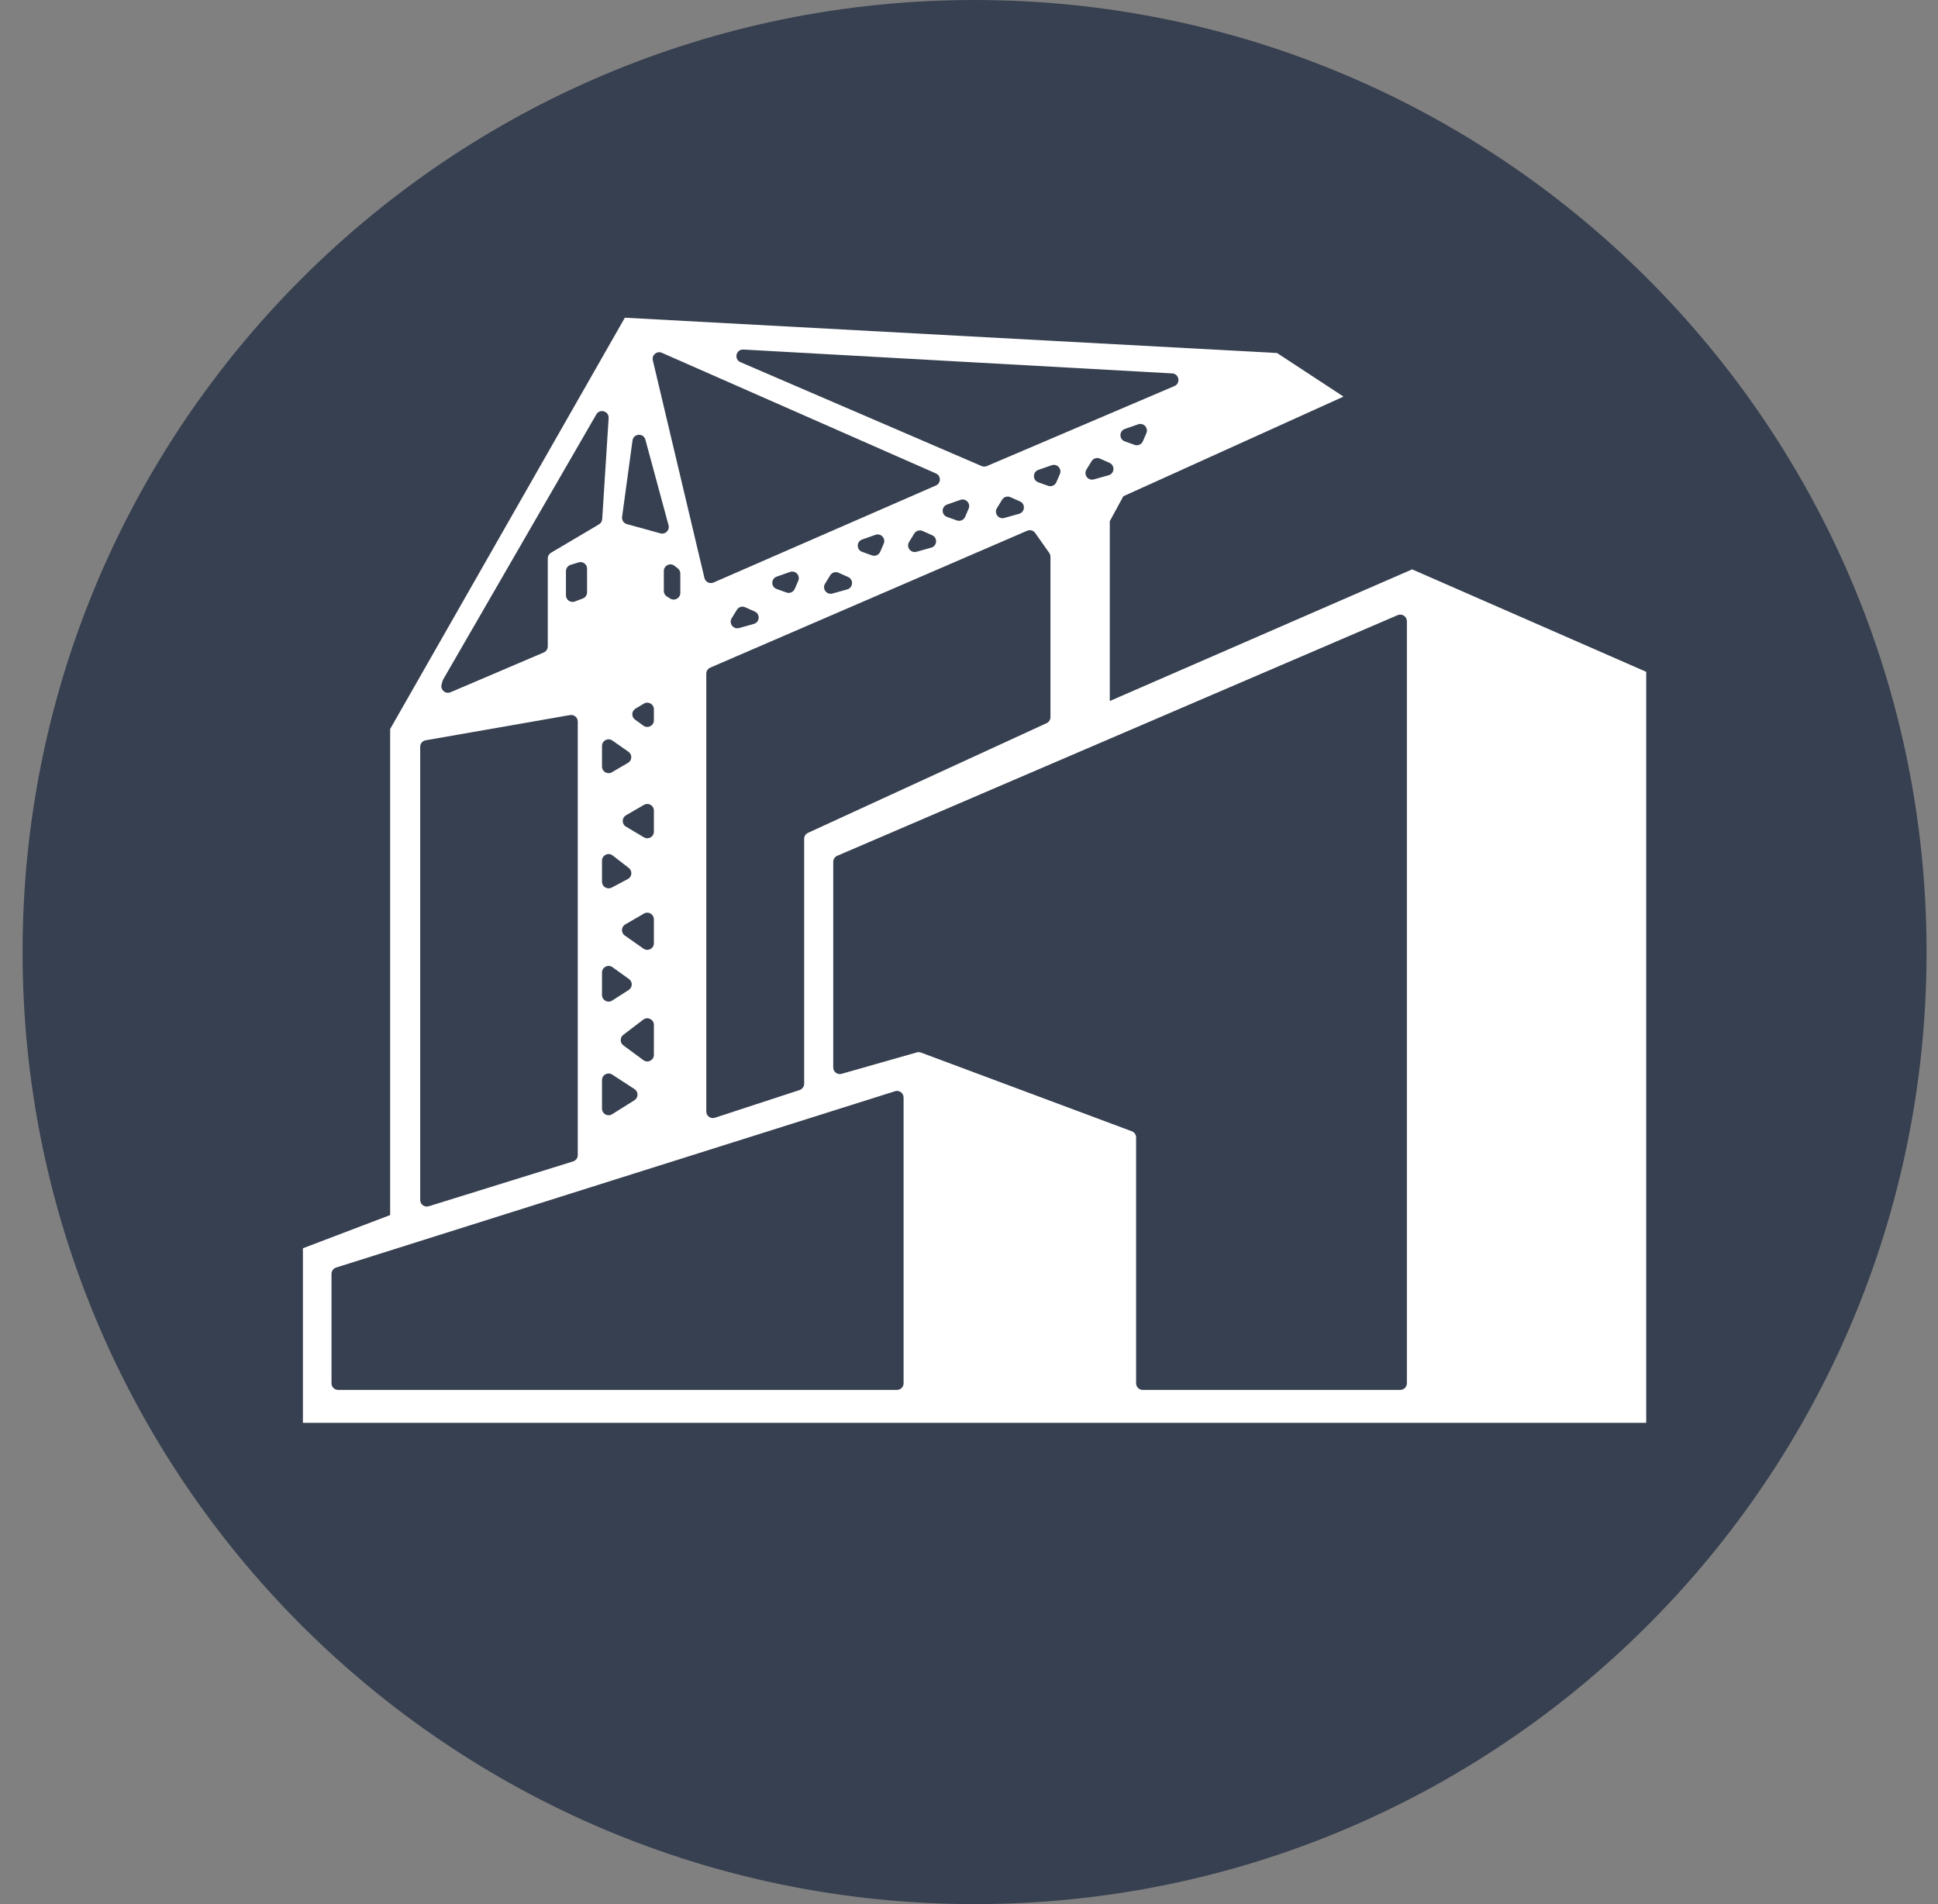
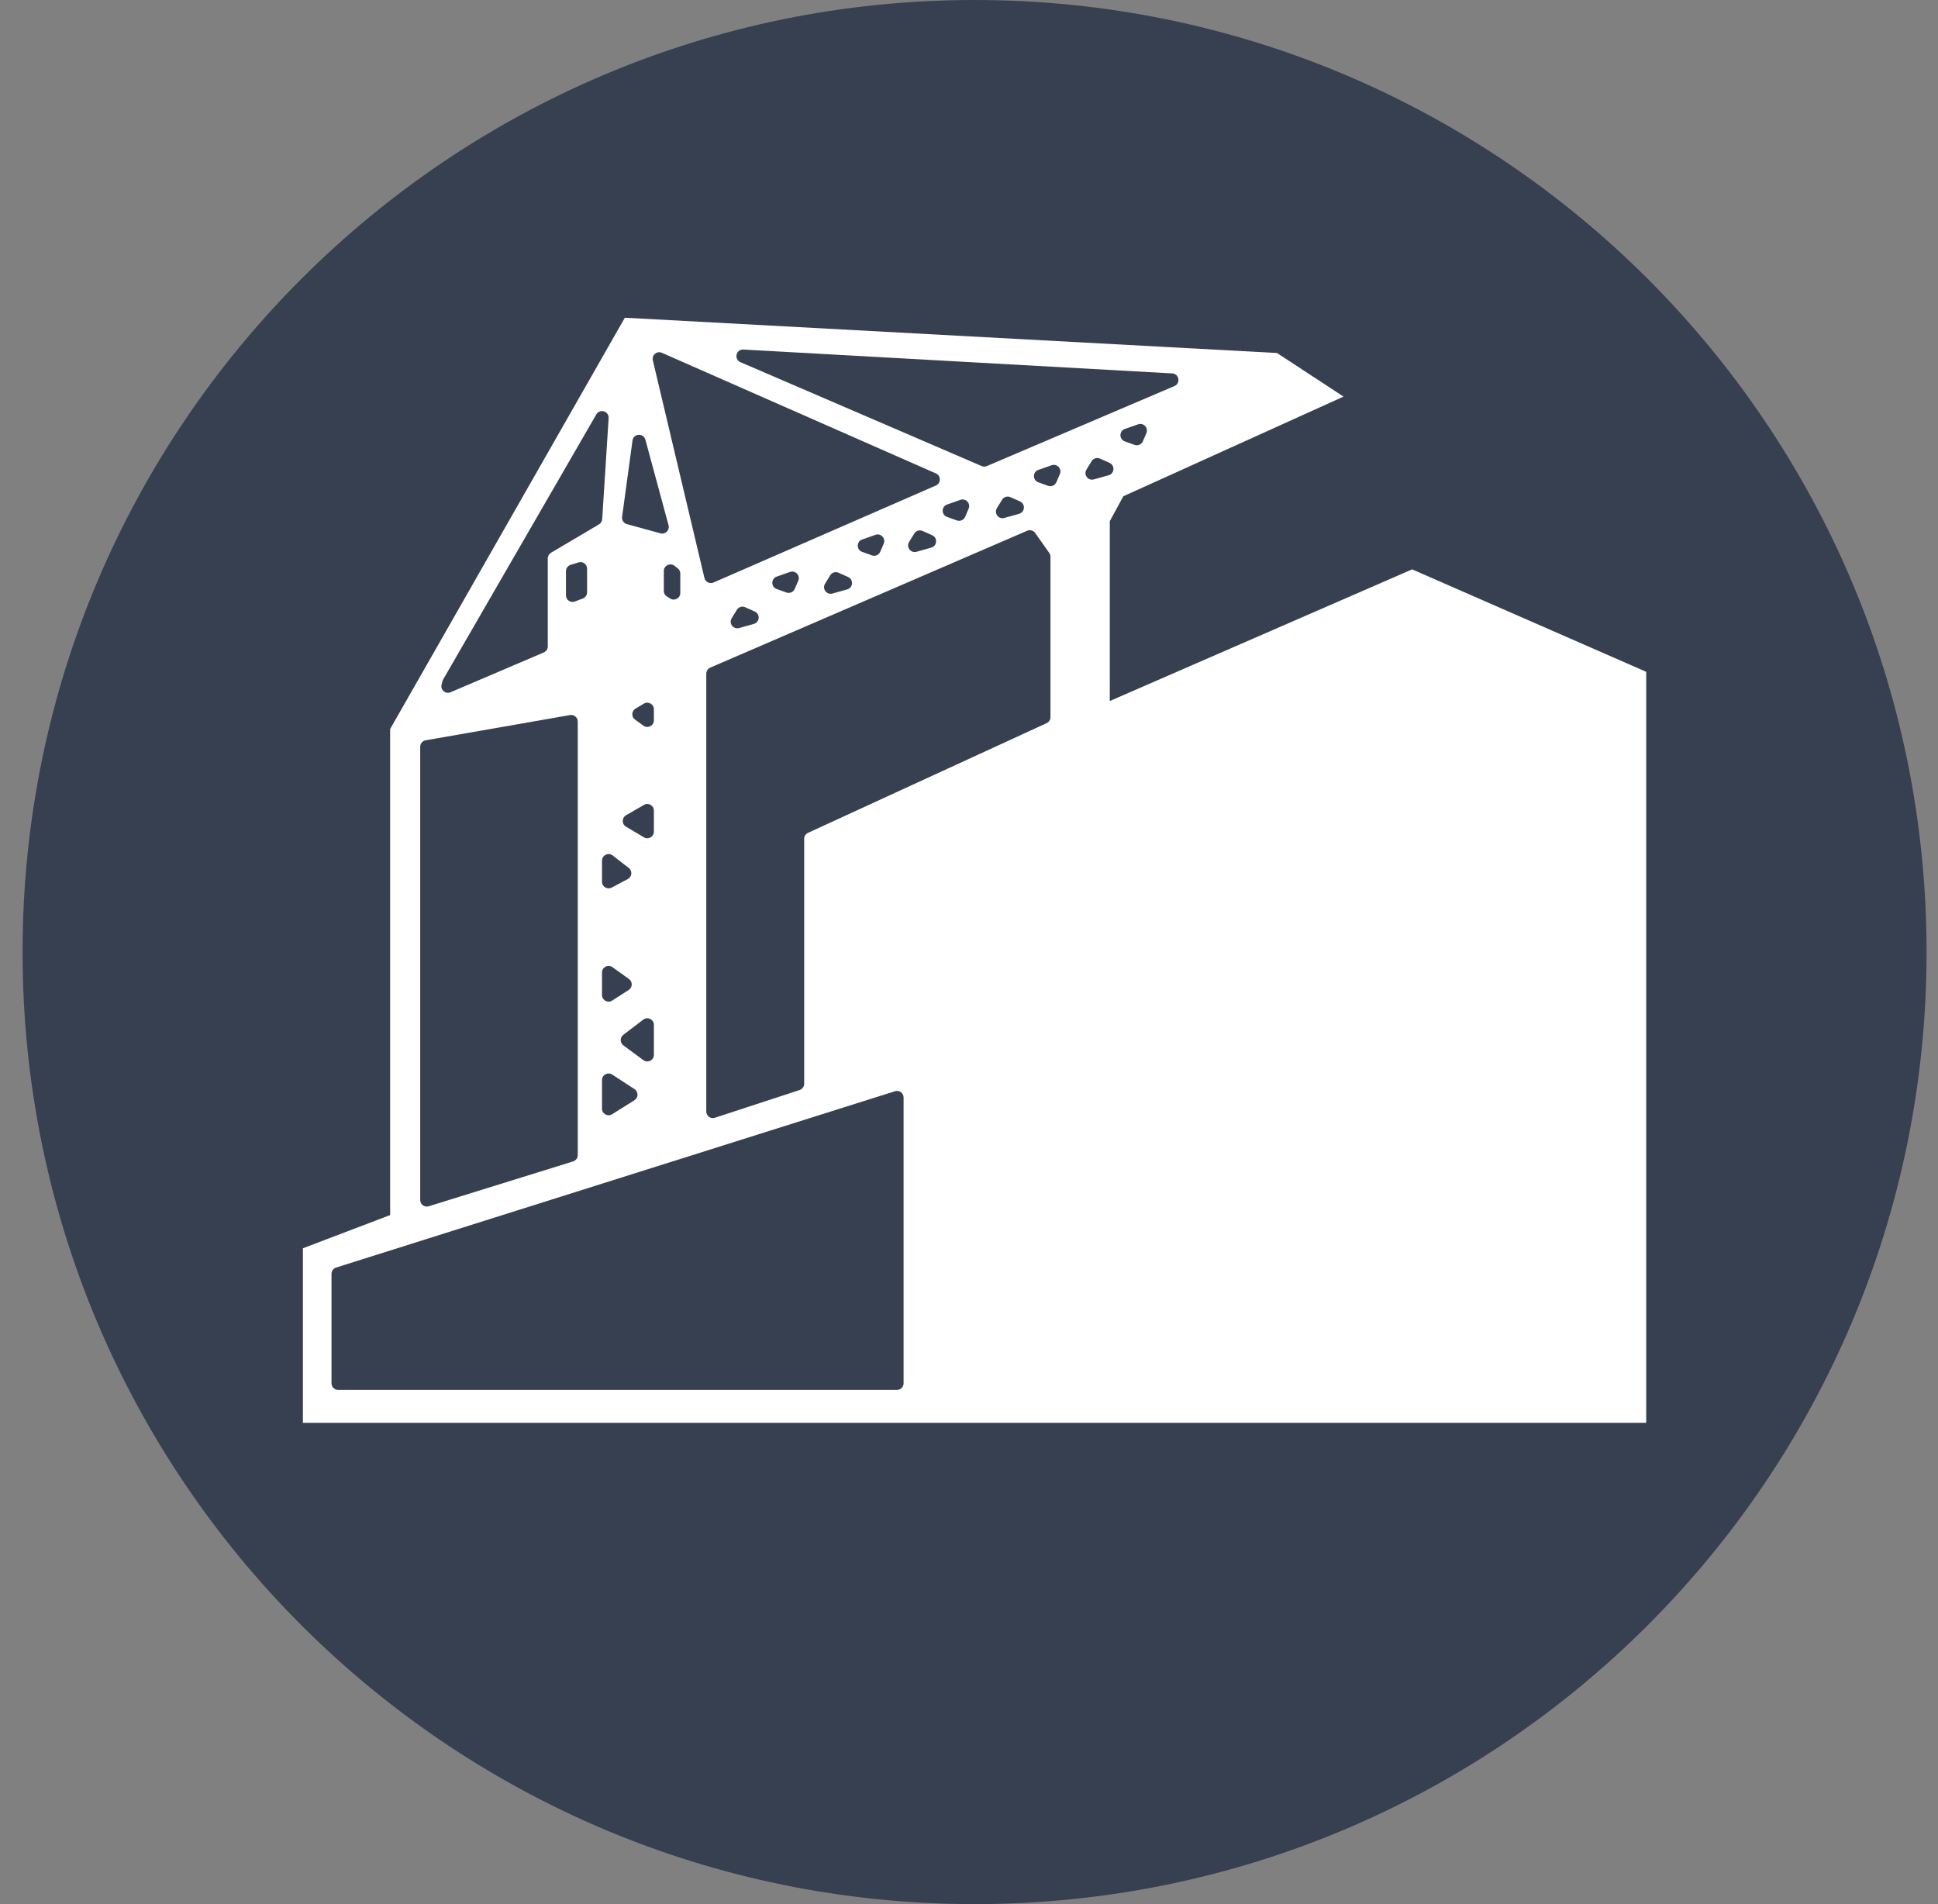
<svg xmlns="http://www.w3.org/2000/svg" width="57" height="56" viewBox="0 0 57 56" fill="none">
  <rect x="0" y="0" width="57" height="56" fill="#808080" stroke="none" />
  <g clip-path="url(#clip0_4100_1433)">
    <path d="M56.664 28C56.664 12.536 44.128 0 28.664 0C13.2 0 0.664 12.536 0.664 28C0.664 43.464 13.2 56 28.664 56C44.128 56 56.664 43.464 56.664 28Z" fill="#374050" />
    <path d="M48.418 19.758V41.846H8.909V36.712L11.475 35.735V21.44L18.378 9.344L37.56 10.382L39.515 11.664L33.039 14.595L32.641 15.328V20.617L41.533 16.745L48.418 19.758Z" fill="white" />
-     <path d="M24.507 25.347V31.395C24.507 31.524 24.63 31.617 24.754 31.581L26.965 30.951C27.005 30.94 27.047 30.941 27.086 30.956L33.289 33.271C33.365 33.299 33.415 33.372 33.415 33.453V40.683C33.415 40.79 33.502 40.877 33.609 40.877H41.185C41.292 40.877 41.379 40.79 41.379 40.683V18.27C41.379 18.131 41.236 18.037 41.108 18.091L24.624 25.169C24.553 25.2 24.507 25.27 24.507 25.347Z" fill="#374050" />
    <path d="M26.576 40.683V32.278C26.576 32.147 26.449 32.053 26.324 32.093L9.885 37.279C9.805 37.305 9.75 37.38 9.75 37.464V40.683C9.75 40.79 9.837 40.877 9.944 40.877H26.383C26.49 40.877 26.576 40.79 26.576 40.683Z" fill="#374050" />
    <path d="M12.359 21.963V35.291C12.359 35.422 12.486 35.515 12.611 35.476L16.857 34.157C16.938 34.132 16.993 34.057 16.993 33.972V21.221C16.993 21.101 16.885 21.009 16.766 21.03L12.52 21.772C12.427 21.788 12.359 21.869 12.359 21.963Z" fill="#374050" />
    <path d="M20.773 19.813V32.689C20.773 32.821 20.902 32.915 21.027 32.873L23.519 32.057C23.598 32.031 23.652 31.956 23.652 31.873V24.67C23.652 24.594 23.696 24.526 23.765 24.494L30.783 21.268C30.852 21.237 30.896 21.168 30.896 21.092V16.374C30.896 16.334 30.883 16.295 30.86 16.262L30.447 15.675C30.394 15.6 30.295 15.573 30.211 15.609L20.89 19.635C20.819 19.666 20.773 19.736 20.773 19.813Z" fill="#374050" />
    <path d="M17.706 32.606V31.765C17.706 31.611 17.877 31.519 18.006 31.603L18.662 32.031C18.781 32.108 18.779 32.282 18.66 32.358L18.003 32.77C17.874 32.851 17.706 32.758 17.706 32.606Z" fill="#374050" />
    <path d="M19.232 30.141V31.023C19.232 31.182 19.051 31.273 18.923 31.179L18.335 30.745C18.231 30.668 18.23 30.513 18.332 30.435L18.92 29.987C19.048 29.89 19.232 29.981 19.232 30.141Z" fill="#374050" />
    <path d="M17.706 28.602V29.264C17.706 29.417 17.875 29.51 18.005 29.427L18.491 29.115C18.607 29.041 18.611 28.874 18.5 28.794L18.013 28.444C17.885 28.352 17.706 28.444 17.706 28.602Z" fill="#374050" />
-     <path d="M19.232 27.036V27.741C19.232 27.898 19.055 27.99 18.927 27.9L18.376 27.514C18.26 27.432 18.267 27.258 18.39 27.187L18.941 26.868C19.07 26.793 19.232 26.887 19.232 27.036Z" fill="#374050" />
    <path d="M17.706 25.313V25.932C17.706 26.078 17.861 26.172 17.991 26.104L18.466 25.852C18.591 25.786 18.605 25.614 18.494 25.527L18.019 25.159C17.891 25.061 17.706 25.151 17.706 25.313Z" fill="#374050" />
    <path d="M19.232 23.839V24.46C19.232 24.61 19.068 24.703 18.939 24.626L18.41 24.311C18.283 24.236 18.285 24.051 18.413 23.977L18.941 23.671C19.07 23.596 19.232 23.69 19.232 23.839Z" fill="#374050" />
-     <path d="M17.706 21.938V22.545C17.706 22.695 17.869 22.788 17.998 22.712L18.471 22.435C18.593 22.364 18.6 22.19 18.484 22.109L18.011 21.779C17.882 21.689 17.706 21.781 17.706 21.938Z" fill="#374050" />
    <path d="M19.232 20.86V21.185C19.232 21.344 19.052 21.435 18.924 21.342L18.677 21.163C18.564 21.082 18.572 20.911 18.692 20.84L18.939 20.693C19.068 20.616 19.232 20.71 19.232 20.86Z" fill="#374050" />
    <path d="M13.251 20.359L15.993 19.189C16.064 19.159 16.111 19.088 16.111 19.011V16.423C16.111 16.355 16.147 16.291 16.206 16.256L17.618 15.421C17.673 15.389 17.708 15.331 17.712 15.267L17.901 12.296C17.913 12.092 17.642 12.01 17.539 12.187L13.039 19.975C13.031 19.989 13.024 20.003 13.02 20.018L12.989 20.128C12.944 20.285 13.101 20.423 13.251 20.359Z" fill="#374050" />
    <path d="M18.297 15.201L18.603 12.956C18.631 12.746 18.927 12.727 18.982 12.931L19.663 15.448C19.702 15.593 19.569 15.726 19.424 15.686L18.438 15.414C18.344 15.389 18.284 15.297 18.297 15.201Z" fill="#374050" />
    <path d="M16.783 16.612L17.016 16.54C17.141 16.501 17.267 16.594 17.267 16.725V17.42C17.267 17.501 17.218 17.573 17.142 17.601L16.909 17.69C16.782 17.738 16.646 17.644 16.646 17.509V16.797C16.646 16.712 16.702 16.637 16.783 16.612Z" fill="#374050" />
    <path d="M19.524 17.38V16.793C19.524 16.631 19.711 16.541 19.838 16.64L19.935 16.716C19.982 16.753 20.009 16.809 20.009 16.869V17.44C20.009 17.592 19.841 17.685 19.712 17.604L19.616 17.544C19.559 17.509 19.524 17.446 19.524 17.38Z" fill="#374050" />
    <path d="M20.719 16.999L19.201 10.598C19.164 10.442 19.321 10.311 19.467 10.376L27.527 13.924C27.682 13.992 27.681 14.211 27.526 14.279L20.985 17.132C20.875 17.18 20.747 17.117 20.719 16.999Z" fill="#374050" />
    <path d="M34.477 10.982L21.865 10.28C21.648 10.268 21.578 10.566 21.777 10.651L28.872 13.707C28.921 13.728 28.976 13.728 29.025 13.707L34.542 11.354C34.731 11.274 34.682 10.994 34.477 10.982Z" fill="#374050" />
    <path d="M21.52 18.183L21.672 17.935C21.723 17.852 21.827 17.819 21.916 17.859L22.199 17.985C22.365 18.059 22.347 18.3 22.172 18.349L21.738 18.471C21.568 18.518 21.428 18.333 21.52 18.183Z" fill="#374050" />
    <path d="M23.236 16.821L22.845 16.958C22.672 17.018 22.672 17.262 22.844 17.323L23.132 17.426C23.229 17.46 23.335 17.414 23.375 17.32L23.478 17.081C23.545 16.926 23.395 16.765 23.236 16.821Z" fill="#374050" />
    <path d="M24.266 17.168L24.418 16.92C24.469 16.837 24.573 16.804 24.662 16.844L24.945 16.97C25.111 17.044 25.093 17.285 24.919 17.334L24.484 17.456C24.314 17.503 24.174 17.318 24.266 17.168Z" fill="#374050" />
    <path d="M25.75 15.729L25.359 15.866C25.186 15.926 25.185 16.17 25.358 16.231L25.646 16.334C25.742 16.368 25.849 16.322 25.889 16.228L25.992 15.989C26.058 15.834 25.909 15.673 25.75 15.729Z" fill="#374050" />
    <path d="M26.738 15.94L26.89 15.692C26.941 15.609 27.045 15.576 27.134 15.616L27.417 15.742C27.583 15.816 27.565 16.057 27.39 16.106L26.956 16.228C26.786 16.275 26.646 16.09 26.738 15.94Z" fill="#374050" />
    <path d="M28.247 14.701L27.856 14.838C27.683 14.898 27.683 15.142 27.855 15.203L28.143 15.306C28.24 15.34 28.346 15.294 28.387 15.2L28.489 14.96C28.556 14.806 28.406 14.645 28.247 14.701Z" fill="#374050" />
    <path d="M29.321 14.945L29.473 14.697C29.523 14.614 29.628 14.582 29.717 14.621L30 14.747C30.166 14.821 30.148 15.062 29.973 15.111L29.538 15.233C29.369 15.281 29.229 15.095 29.321 14.945Z" fill="#374050" />
    <path d="M31.954 13.811L32.106 13.563C32.157 13.48 32.262 13.447 32.351 13.487L32.633 13.613C32.799 13.687 32.782 13.928 32.607 13.977L32.172 14.099C32.002 14.147 31.862 13.961 31.954 13.811Z" fill="#374050" />
    <path d="M30.931 13.683L30.54 13.819C30.367 13.88 30.366 14.124 30.539 14.185L30.827 14.288C30.923 14.322 31.03 14.275 31.07 14.181L31.173 13.942C31.239 13.787 31.09 13.627 30.931 13.683Z" fill="#374050" />
    <path d="M33.475 12.479L33.084 12.616C32.911 12.676 32.91 12.92 33.083 12.981L33.371 13.084C33.467 13.118 33.574 13.072 33.614 12.978L33.717 12.739C33.783 12.584 33.634 12.423 33.475 12.479Z" fill="#374050" />
  </g>
  <defs>
    <clipPath id="clip0_4100_1433">
      <rect width="56" height="56" fill="white" transform="translate(0.664)" />
    </clipPath>
  </defs>
</svg>